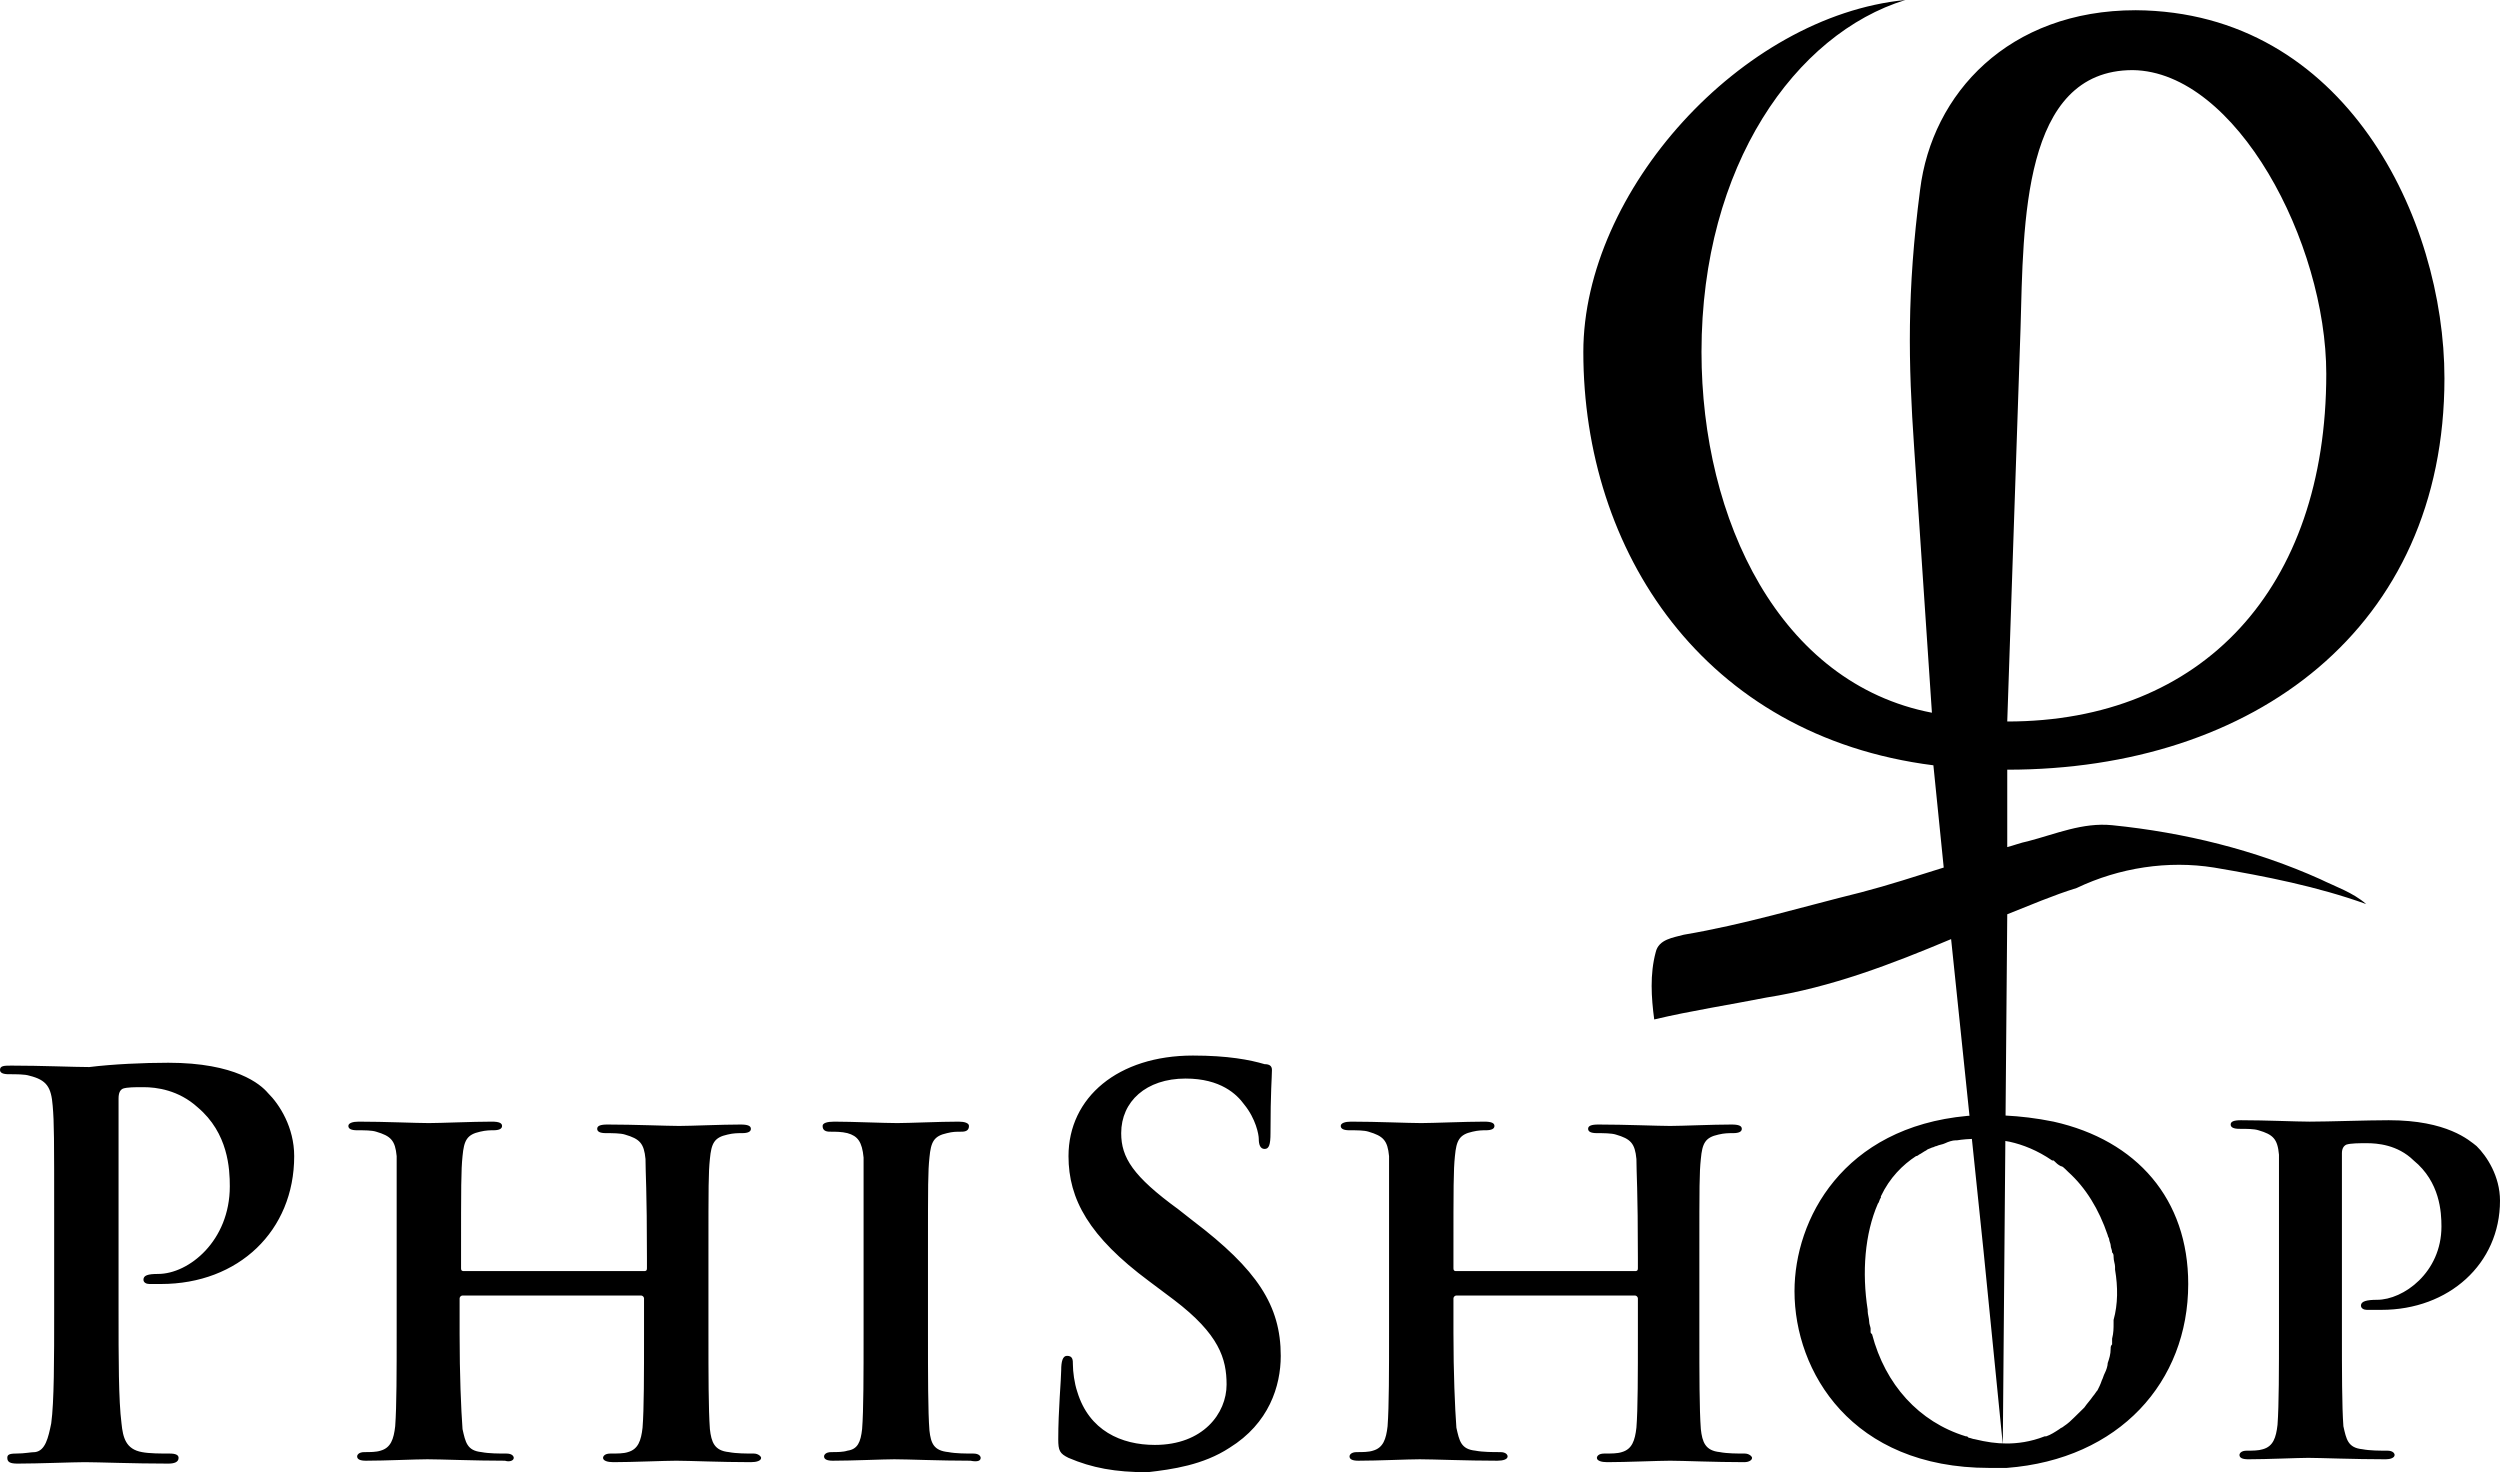
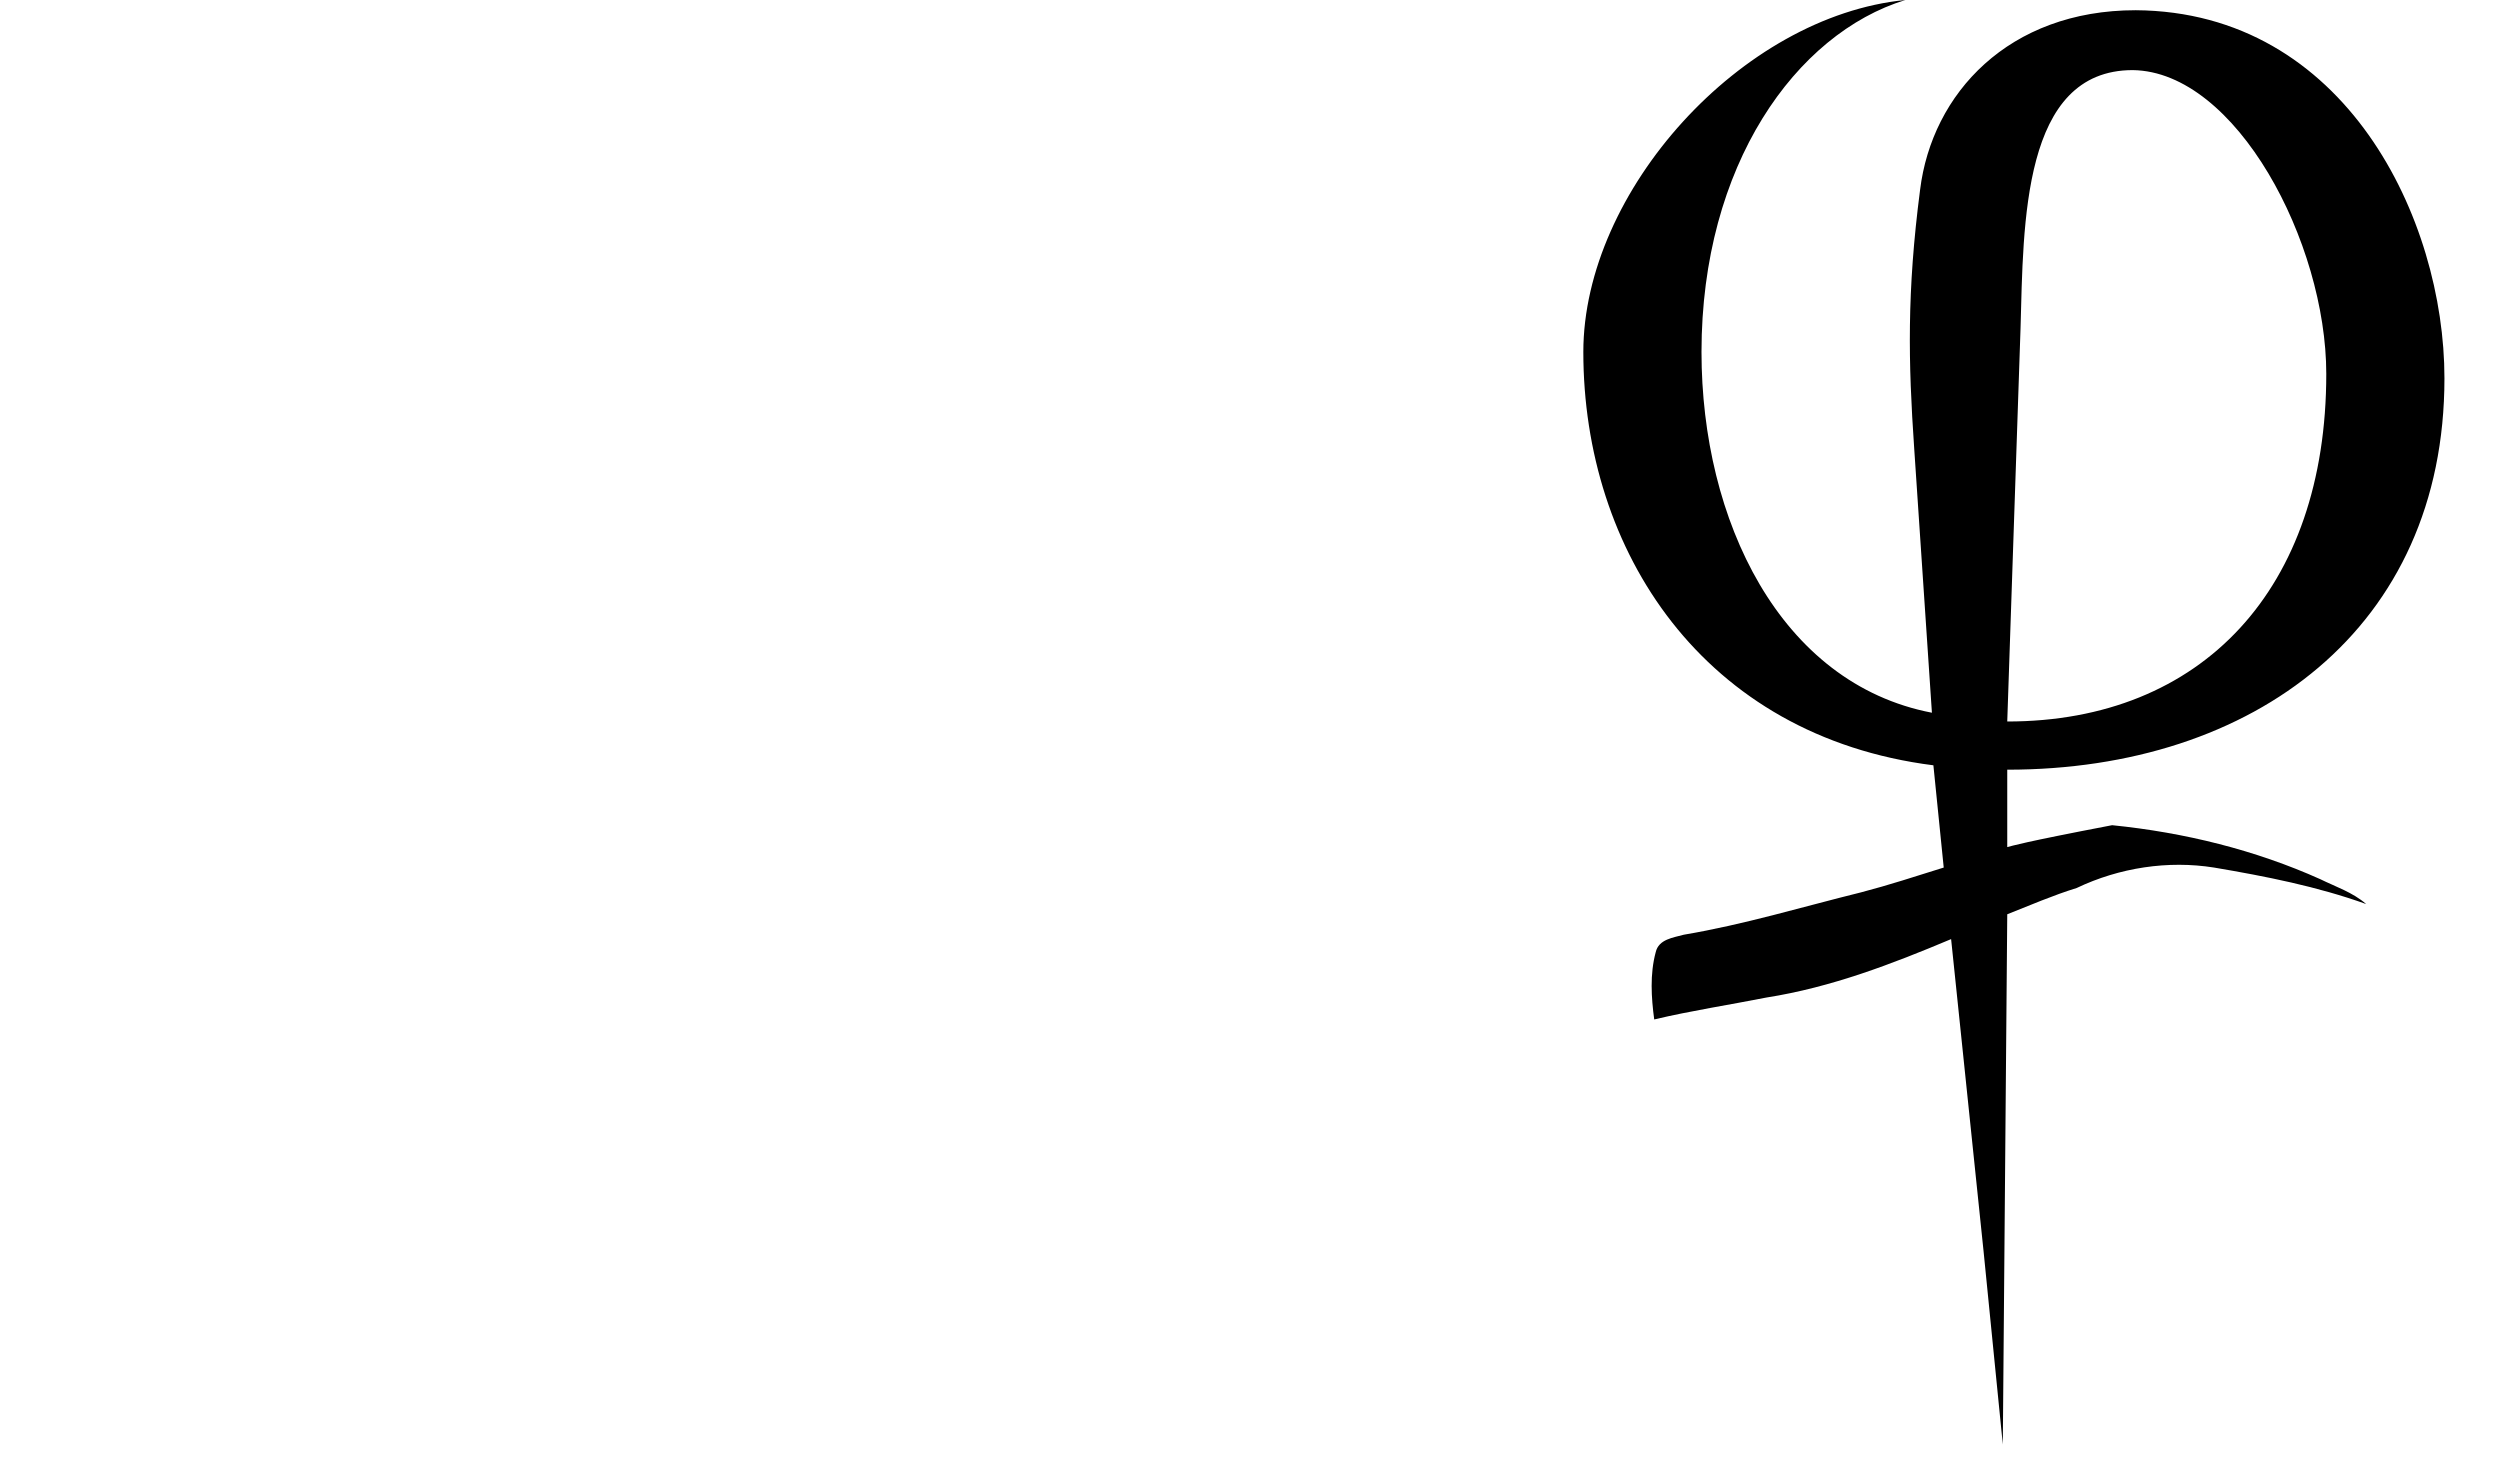
<svg xmlns="http://www.w3.org/2000/svg" width="90px" height="53px" viewBox="0 0 90 53" version="1.1">
  <title>shop-logo</title>
  <g id="Symbols" stroke="none" stroke-width="1" fill="none" fill-rule="evenodd">
    <g id="Logo/-Shop-logo" fill="#000" fill-rule="nonzero">
      <g id="shop-logo" transform="translate(-0, 0)">
-         <path d="M6.06,38.259 C8.484,38.259 9.379,39.034 9.643,39.345 C10.064,39.759 10.591,40.586 10.591,41.621 C10.591,44.31 8.589,46.224 5.796,46.224 C5.691,46.224 5.48,46.224 5.375,46.224 C5.269,46.224 5.164,46.172 5.164,46.069 C5.164,45.914 5.322,45.862 5.691,45.862 C6.797,45.862 8.273,44.672 8.273,42.707 C8.273,42.086 8.22,40.793 7.114,39.862 C6.429,39.241 5.638,39.138 5.164,39.138 C4.848,39.138 4.584,39.138 4.426,39.19 C4.321,39.241 4.268,39.345 4.268,39.552 L4.268,47.155 C4.268,48.914 4.268,50.414 4.374,51.241 C4.426,51.759 4.532,52.172 5.111,52.276 C5.375,52.328 5.796,52.328 6.112,52.328 C6.323,52.328 6.429,52.379 6.429,52.483 C6.429,52.638 6.27,52.69 6.06,52.69 C4.795,52.69 3.53,52.638 3.056,52.638 C2.635,52.638 1.37,52.69 0.632,52.69 C0.369,52.69 0.263,52.638 0.263,52.483 C0.263,52.379 0.316,52.328 0.58,52.328 C0.896,52.328 1.107,52.276 1.265,52.276 C1.633,52.224 1.739,51.759 1.844,51.241 C1.95,50.466 1.95,48.914 1.95,47.207 L1.95,43.845 C1.95,40.948 1.95,40.431 1.897,39.81 C1.844,39.138 1.686,38.879 1.054,38.724 C0.896,38.672 0.58,38.672 0.316,38.672 C0.105,38.672 0,38.621 0,38.517 C0,38.362 0.158,38.362 0.422,38.362 C1.475,38.362 2.687,38.414 3.214,38.414 C4.057,38.31 5.164,38.259 6.06,38.259 M18.495,52.483 C18.495,52.431 18.443,52.328 18.232,52.328 C17.968,52.328 17.6,52.328 17.336,52.276 C16.809,52.224 16.756,51.914 16.651,51.448 C16.598,50.724 16.546,49.483 16.546,48.034 L16.546,46.741 C16.546,46.69 16.598,46.638 16.651,46.638 L23.08,46.638 C23.132,46.638 23.185,46.69 23.185,46.741 L23.185,47.983 C23.185,49.483 23.185,50.724 23.132,51.397 C23.08,51.862 22.974,52.172 22.605,52.276 C22.447,52.328 22.237,52.328 21.973,52.328 C21.762,52.328 21.71,52.431 21.71,52.483 C21.71,52.586 21.868,52.638 22.078,52.638 C22.763,52.638 23.923,52.586 24.344,52.586 C24.819,52.586 25.925,52.638 27.032,52.638 C27.242,52.638 27.4,52.586 27.4,52.483 C27.4,52.431 27.295,52.328 27.137,52.328 C26.874,52.328 26.505,52.328 26.241,52.276 C25.714,52.224 25.609,51.914 25.556,51.448 C25.504,50.724 25.504,49.483 25.504,47.983 L25.504,45.138 C25.504,42.655 25.504,42.241 25.556,41.724 C25.609,41.155 25.714,40.948 26.189,40.845 C26.399,40.793 26.557,40.793 26.715,40.793 C26.926,40.793 27.032,40.741 27.032,40.638 C27.032,40.534 26.926,40.483 26.663,40.483 C25.978,40.483 24.871,40.534 24.45,40.534 C24.028,40.534 22.816,40.483 21.868,40.483 C21.604,40.483 21.499,40.534 21.499,40.638 C21.499,40.741 21.604,40.793 21.815,40.793 C22.026,40.793 22.342,40.793 22.5,40.845 C23.027,41 23.185,41.155 23.238,41.724 C23.238,42.241 23.29,42.81 23.29,45.293 L23.29,45.655 C23.29,45.759 23.238,45.759 23.185,45.759 L16.704,45.759 C16.651,45.759 16.598,45.759 16.598,45.655 L16.598,45.19 C16.598,42.707 16.598,42.138 16.651,41.621 C16.704,41.052 16.809,40.845 17.283,40.741 C17.494,40.69 17.652,40.69 17.758,40.69 C17.968,40.69 18.074,40.638 18.074,40.534 C18.074,40.431 17.968,40.379 17.705,40.379 C17.02,40.379 15.861,40.431 15.439,40.431 C14.965,40.431 13.858,40.379 12.91,40.379 C12.699,40.379 12.541,40.431 12.541,40.534 C12.541,40.638 12.646,40.69 12.857,40.69 C13.121,40.69 13.384,40.69 13.542,40.741 C14.069,40.897 14.227,41.052 14.28,41.621 C14.28,42.138 14.28,42.603 14.28,45.034 L14.28,47.879 C14.28,49.379 14.28,50.621 14.227,51.345 C14.174,51.81 14.069,52.121 13.7,52.224 C13.542,52.276 13.331,52.276 13.121,52.276 C12.91,52.276 12.857,52.379 12.857,52.431 C12.857,52.534 12.963,52.586 13.173,52.586 C13.858,52.586 14.965,52.534 15.386,52.534 C15.861,52.534 17.073,52.586 18.179,52.586 C18.337,52.638 18.495,52.586 18.495,52.483 M35.304,52.483 C35.304,52.431 35.252,52.328 35.041,52.328 C34.778,52.328 34.409,52.328 34.145,52.276 C33.618,52.224 33.513,51.966 33.46,51.5 C33.407,50.828 33.407,49.534 33.407,47.931 L33.407,45.086 C33.407,42.603 33.407,42.19 33.46,41.672 C33.513,41.103 33.618,40.897 34.093,40.793 C34.303,40.741 34.409,40.741 34.619,40.741 C34.778,40.741 34.883,40.69 34.883,40.534 C34.883,40.431 34.725,40.379 34.514,40.379 C33.829,40.379 32.722,40.431 32.301,40.431 C31.827,40.431 30.667,40.379 30.035,40.379 C29.772,40.379 29.614,40.431 29.614,40.534 C29.614,40.69 29.719,40.741 29.877,40.741 C30.088,40.741 30.299,40.741 30.509,40.793 C30.878,40.897 31.036,41.103 31.089,41.672 C31.089,42.19 31.089,42.655 31.089,45.086 L31.089,47.931 C31.089,49.483 31.089,50.776 31.036,51.448 C30.984,51.914 30.878,52.172 30.509,52.224 C30.351,52.276 30.141,52.276 29.93,52.276 C29.719,52.276 29.666,52.379 29.666,52.431 C29.666,52.534 29.772,52.586 29.982,52.586 C30.667,52.586 31.827,52.534 32.196,52.534 C32.67,52.534 33.829,52.586 34.936,52.586 C35.199,52.638 35.304,52.586 35.304,52.483 M44.262,52.121 C45.685,51.241 46.107,49.897 46.107,48.81 C46.107,47 45.263,45.707 42.945,43.948 L42.418,43.534 C40.785,42.345 40.363,41.672 40.363,40.793 C40.363,39.655 41.259,38.828 42.681,38.828 C43.946,38.828 44.526,39.397 44.789,39.759 C45.211,40.276 45.316,40.845 45.316,41 C45.316,41.207 45.369,41.362 45.527,41.362 C45.685,41.362 45.738,41.207 45.738,40.793 C45.738,39.293 45.79,38.776 45.79,38.517 C45.79,38.362 45.685,38.31 45.527,38.31 C45,38.155 44.21,38 42.945,38 C40.258,38 38.466,39.5 38.466,41.621 C38.466,43.172 39.204,44.517 41.364,46.121 L42.26,46.793 C43.893,48.034 44.157,48.914 44.157,49.845 C44.157,50.879 43.314,52.017 41.575,52.017 C40.363,52.017 39.204,51.5 38.782,50.103 C38.677,49.793 38.624,49.379 38.624,49.121 C38.624,48.966 38.624,48.81 38.413,48.81 C38.255,48.81 38.203,49.017 38.203,49.328 C38.203,49.638 38.097,50.776 38.097,51.81 C38.097,52.224 38.15,52.328 38.466,52.483 C39.309,52.845 40.152,53 41.311,53 C42.207,52.897 43.314,52.741 44.262,52.121 M63.074,52.483 C63.074,52.431 62.968,52.328 62.81,52.328 C62.547,52.328 62.178,52.328 61.915,52.276 C61.388,52.224 61.282,51.914 61.23,51.448 C61.177,50.724 61.177,49.483 61.177,47.983 L61.177,45.138 C61.177,42.655 61.177,42.241 61.23,41.724 C61.282,41.155 61.388,40.948 61.862,40.845 C62.073,40.793 62.231,40.793 62.389,40.793 C62.6,40.793 62.705,40.741 62.705,40.638 C62.705,40.534 62.6,40.483 62.336,40.483 C61.651,40.483 60.544,40.534 60.123,40.534 C59.701,40.534 58.489,40.483 57.541,40.483 C57.278,40.483 57.172,40.534 57.172,40.638 C57.172,40.741 57.278,40.793 57.488,40.793 C57.699,40.793 58.015,40.793 58.173,40.845 C58.7,41 58.858,41.155 58.911,41.724 C58.911,42.241 58.964,42.81 58.964,45.293 L58.964,45.655 C58.964,45.759 58.911,45.759 58.858,45.759 L52.43,45.759 C52.377,45.759 52.324,45.759 52.324,45.655 L52.324,45.19 C52.324,42.707 52.324,42.138 52.377,41.621 C52.43,41.052 52.535,40.845 53.009,40.741 C53.22,40.69 53.378,40.69 53.484,40.69 C53.694,40.69 53.8,40.638 53.8,40.534 C53.8,40.431 53.694,40.379 53.431,40.379 C52.746,40.379 51.587,40.431 51.165,40.431 C50.691,40.431 49.584,40.379 48.636,40.379 C48.425,40.379 48.267,40.431 48.267,40.534 C48.267,40.638 48.372,40.69 48.583,40.69 C48.847,40.69 49.11,40.69 49.268,40.741 C49.795,40.897 49.953,41.052 50.006,41.621 C50.006,42.138 50.006,42.603 50.006,45.034 L50.006,47.879 C50.006,49.379 50.006,50.621 49.953,51.345 C49.9,51.81 49.795,52.121 49.426,52.224 C49.268,52.276 49.057,52.276 48.847,52.276 C48.636,52.276 48.583,52.379 48.583,52.431 C48.583,52.534 48.689,52.586 48.899,52.586 C49.584,52.586 50.691,52.534 51.112,52.534 C51.587,52.534 52.799,52.586 53.905,52.586 C54.116,52.586 54.274,52.534 54.274,52.431 C54.274,52.379 54.221,52.276 54.011,52.276 C53.747,52.276 53.378,52.276 53.115,52.224 C52.588,52.172 52.535,51.862 52.43,51.397 C52.377,50.672 52.324,49.431 52.324,47.983 L52.324,46.741 C52.324,46.69 52.377,46.638 52.43,46.638 L58.858,46.638 C58.911,46.638 58.964,46.69 58.964,46.741 L58.964,47.983 C58.964,49.483 58.964,50.724 58.911,51.397 C58.858,51.862 58.753,52.172 58.384,52.276 C58.226,52.328 58.015,52.328 57.752,52.328 C57.541,52.328 57.488,52.431 57.488,52.483 C57.488,52.586 57.646,52.638 57.857,52.638 C58.542,52.638 59.701,52.586 60.123,52.586 C60.597,52.586 61.704,52.638 62.81,52.638 C62.916,52.638 63.074,52.586 63.074,52.483 M85.574,46.793 C85.205,46.793 84.994,46.845 84.994,47 C84.994,47.103 85.1,47.155 85.205,47.155 C85.258,47.155 85.626,47.155 85.732,47.155 C88.156,47.155 90,45.5 90,43.224 C90,42.345 89.526,41.621 89.157,41.259 C88.893,41.052 88.103,40.328 85.995,40.328 C85.205,40.328 83.835,40.379 83.15,40.379 C82.676,40.379 81.569,40.328 80.673,40.328 C80.41,40.328 80.304,40.379 80.304,40.483 C80.304,40.586 80.41,40.638 80.621,40.638 C80.884,40.638 81.148,40.638 81.306,40.69 C81.833,40.845 81.991,41 82.043,41.569 C82.043,42.086 82.043,42.552 82.043,44.983 L82.043,47.828 C82.043,49.328 82.043,50.569 81.991,51.293 C81.938,51.759 81.833,52.069 81.464,52.172 C81.306,52.224 81.095,52.224 80.884,52.224 C80.673,52.224 80.621,52.328 80.621,52.379 C80.621,52.483 80.726,52.534 80.937,52.534 C81.622,52.534 82.728,52.483 83.097,52.483 C83.519,52.483 84.731,52.534 85.89,52.534 C86.048,52.534 86.206,52.483 86.206,52.379 C86.206,52.328 86.153,52.224 85.943,52.224 C85.679,52.224 85.31,52.224 85.047,52.172 C84.52,52.121 84.467,51.81 84.362,51.345 C84.309,50.621 84.309,49.379 84.309,47.879 L84.309,41.517 C84.309,41.362 84.362,41.259 84.467,41.207 C84.625,41.155 84.941,41.155 85.205,41.155 C85.574,41.155 86.311,41.207 86.891,41.776 C87.84,42.552 87.892,43.638 87.892,44.155 C87.892,45.81 86.522,46.793 85.574,46.793 M78.776,46.224 C78.776,49.741 76.3,52.534 72.242,52.845 L72.242,52.845 C72.032,52.845 71.821,52.845 71.61,52.845 C66.657,52.845 64.602,49.379 64.602,46.483 C64.602,43.897 66.341,40.586 70.82,40.172 C71.61,40.121 72.664,40.121 73.929,40.379 C76.932,41.052 78.776,43.172 78.776,46.224 Z M76.142,45.707 C76.142,45.655 76.142,45.603 76.142,45.603 C76.142,45.5 76.089,45.397 76.089,45.241 C76.089,45.19 76.089,45.138 76.036,45.086 C76.036,44.983 75.984,44.931 75.984,44.828 C75.984,44.776 75.931,44.672 75.931,44.621 C75.931,44.569 75.878,44.517 75.878,44.466 C75.562,43.534 75.088,42.759 74.456,42.19 C74.456,42.19 74.403,42.138 74.403,42.138 C74.403,42.138 74.35,42.086 74.35,42.086 C74.297,42.034 74.245,41.983 74.192,41.983 C74.087,41.931 74.034,41.879 73.929,41.776 C73.929,41.776 73.929,41.776 73.876,41.776 C73.349,41.414 72.822,41.207 72.348,41.103 C72.348,41.103 72.348,41.103 72.348,41.103 L72.348,41.103 C71.294,40.897 70.451,41.052 70.451,41.052 C70.451,41.052 70.451,41.052 70.398,41.052 C70.293,41.052 70.135,41.103 70.029,41.155 C69.924,41.207 69.819,41.207 69.713,41.259 C69.66,41.259 69.608,41.31 69.555,41.31 C69.45,41.362 69.397,41.362 69.344,41.414 C69.239,41.466 69.186,41.517 69.081,41.569 C69.081,41.569 69.028,41.621 68.975,41.621 C68.501,41.931 68.027,42.397 67.711,43.069 C67.711,43.069 67.711,43.069 67.711,43.121 C67.658,43.172 67.658,43.276 67.605,43.328 C67.131,44.414 67.026,45.81 67.237,47.155 C67.237,47.155 67.237,47.207 67.237,47.207 C67.237,47.31 67.289,47.466 67.289,47.569 C67.289,47.672 67.342,47.776 67.342,47.828 C67.342,47.879 67.342,47.879 67.342,47.931 C67.342,47.983 67.342,47.983 67.395,48.034 C67.869,49.845 69.081,51.19 70.767,51.707 C70.82,51.707 70.82,51.707 70.872,51.759 C70.925,51.759 71.03,51.81 71.083,51.81 C71.505,51.914 71.874,51.966 72.242,51.966 C72.611,51.966 73.085,51.914 73.612,51.707 C73.612,51.707 73.612,51.707 73.665,51.707 C73.823,51.655 73.981,51.552 74.139,51.448 C74.192,51.397 74.245,51.397 74.297,51.345 C74.456,51.241 74.561,51.138 74.666,51.034 C74.719,50.983 74.772,50.931 74.824,50.879 C74.877,50.828 74.982,50.724 75.035,50.672 C75.141,50.517 75.246,50.414 75.351,50.259 C75.404,50.207 75.457,50.103 75.509,50.052 C75.562,49.948 75.615,49.845 75.667,49.69 C75.72,49.586 75.72,49.534 75.773,49.431 C75.826,49.328 75.878,49.172 75.878,49.069 C75.931,48.914 75.984,48.759 75.984,48.552 C75.984,48.5 75.984,48.448 76.036,48.397 C76.036,48.397 76.036,48.397 76.036,48.345 C76.036,48.293 76.036,48.241 76.036,48.19 C76.089,47.983 76.089,47.828 76.089,47.621 C76.089,47.569 76.089,47.569 76.089,47.517 C76.247,46.948 76.247,46.328 76.142,45.707 Z" id="Shape" />
-         <path d="M72.739,11.83 C72.846,8.044 72.792,2.524 76.78,2.524 C80.503,2.576 83.746,8.728 83.746,13.46 C83.746,21.189 79.28,25.974 72.261,25.974 L72.739,11.83 Z M76.036,29.707 C74.973,29.602 74.015,30.022 73.005,30.285 C72.739,30.338 72.473,30.443 72.261,30.495 L72.261,27.709 C81.141,27.709 88,22.609 88,13.618 C88,7.887 84.437,0.421 76.887,0.368 C72.314,0.368 69.549,3.365 69.123,6.835 C68.645,10.516 68.698,13.039 68.911,16.142 L69.549,25.658 C64.072,24.607 61.254,18.718 61.254,12.671 C61.254,5.941 64.657,1.209 68.592,0 C62.69,0.578 57,6.888 57,12.671 C57,19.822 61.307,26.499 69.602,27.551 L69.974,31.232 C68.964,31.547 68.007,31.862 66.997,32.125 C64.87,32.651 62.796,33.282 60.616,33.65 C60.244,33.755 59.712,33.808 59.605,34.281 C59.393,35.07 59.446,35.911 59.552,36.7 C60.882,36.384 62.264,36.174 63.593,35.911 C65.933,35.543 68.113,34.702 70.24,33.808 L71.41,45.06 L72.101,52 L72.261,32.914 C73.058,32.599 73.909,32.231 74.76,31.968 C76.302,31.232 78.057,30.969 79.705,31.232 C81.566,31.547 83.427,31.915 85.182,32.546 C84.703,32.125 84.065,31.915 83.533,31.652 C81.194,30.601 78.642,29.97 76.036,29.707" id="Shape" />
+         <path d="M72.739,11.83 C72.846,8.044 72.792,2.524 76.78,2.524 C80.503,2.576 83.746,8.728 83.746,13.46 C83.746,21.189 79.28,25.974 72.261,25.974 L72.739,11.83 Z M76.036,29.707 C72.739,30.338 72.473,30.443 72.261,30.495 L72.261,27.709 C81.141,27.709 88,22.609 88,13.618 C88,7.887 84.437,0.421 76.887,0.368 C72.314,0.368 69.549,3.365 69.123,6.835 C68.645,10.516 68.698,13.039 68.911,16.142 L69.549,25.658 C64.072,24.607 61.254,18.718 61.254,12.671 C61.254,5.941 64.657,1.209 68.592,0 C62.69,0.578 57,6.888 57,12.671 C57,19.822 61.307,26.499 69.602,27.551 L69.974,31.232 C68.964,31.547 68.007,31.862 66.997,32.125 C64.87,32.651 62.796,33.282 60.616,33.65 C60.244,33.755 59.712,33.808 59.605,34.281 C59.393,35.07 59.446,35.911 59.552,36.7 C60.882,36.384 62.264,36.174 63.593,35.911 C65.933,35.543 68.113,34.702 70.24,33.808 L71.41,45.06 L72.101,52 L72.261,32.914 C73.058,32.599 73.909,32.231 74.76,31.968 C76.302,31.232 78.057,30.969 79.705,31.232 C81.566,31.547 83.427,31.915 85.182,32.546 C84.703,32.125 84.065,31.915 83.533,31.652 C81.194,30.601 78.642,29.97 76.036,29.707" id="Shape" />
      </g>
    </g>
  </g>
</svg>